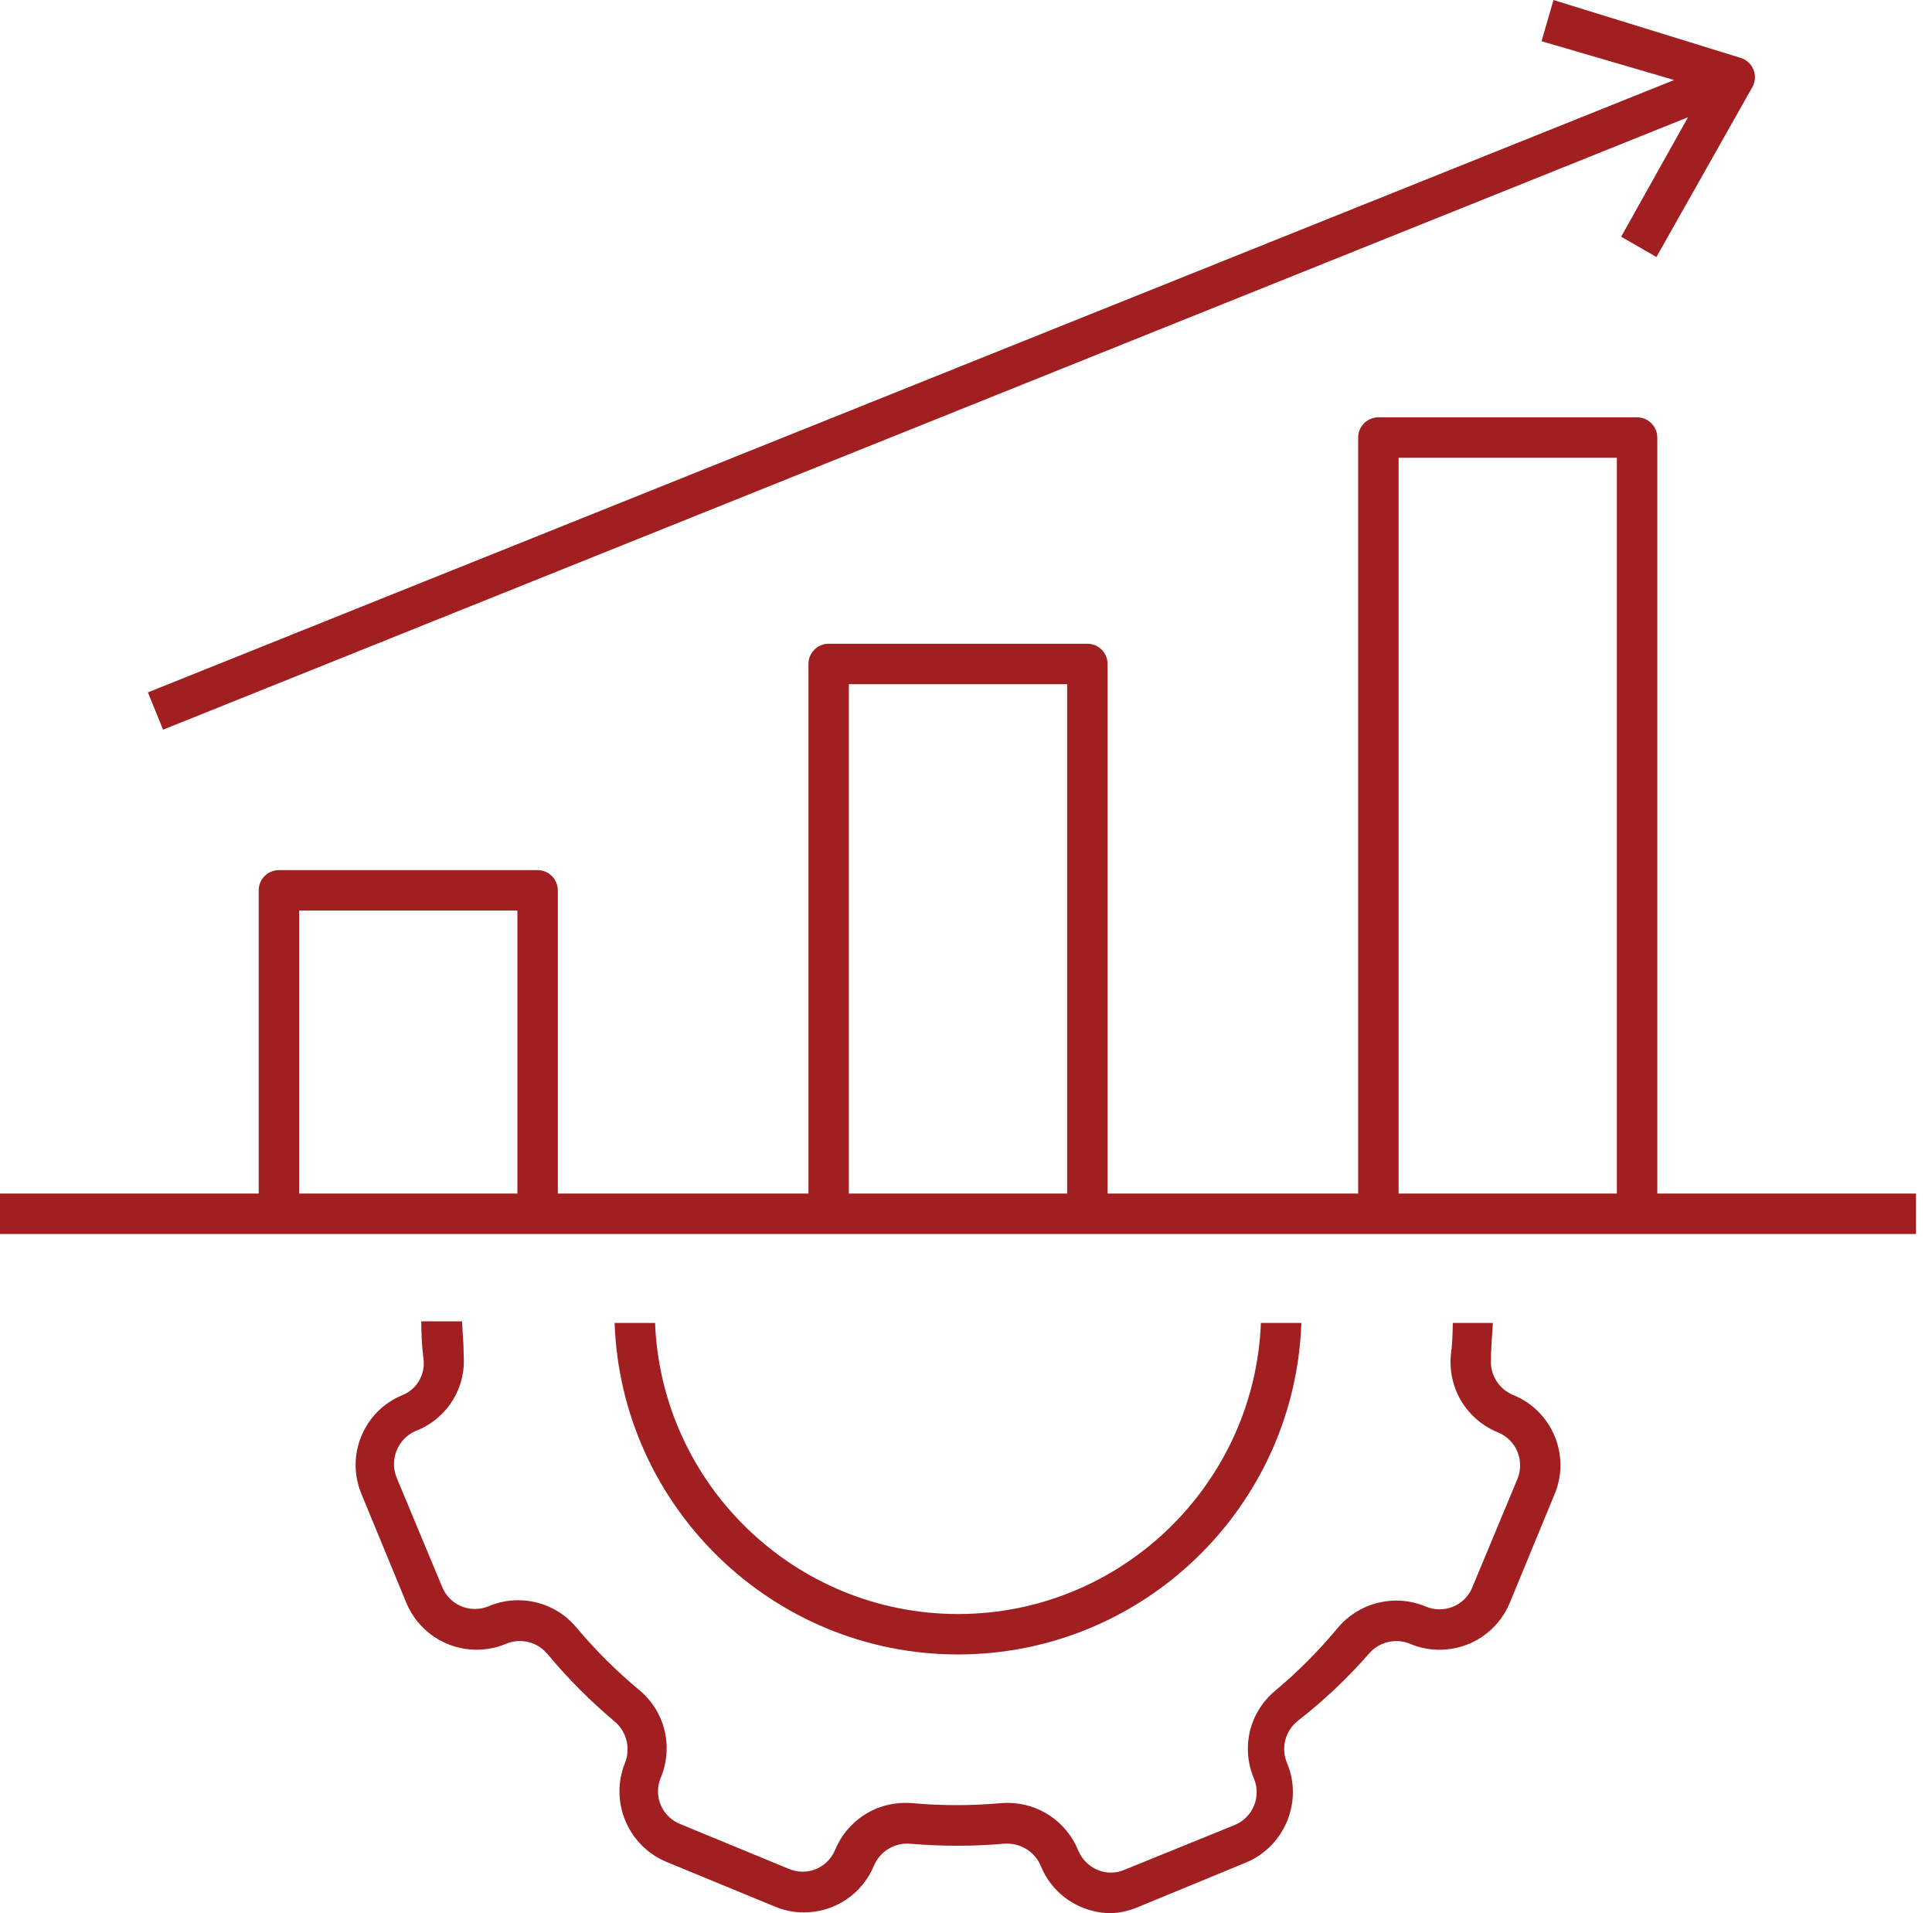
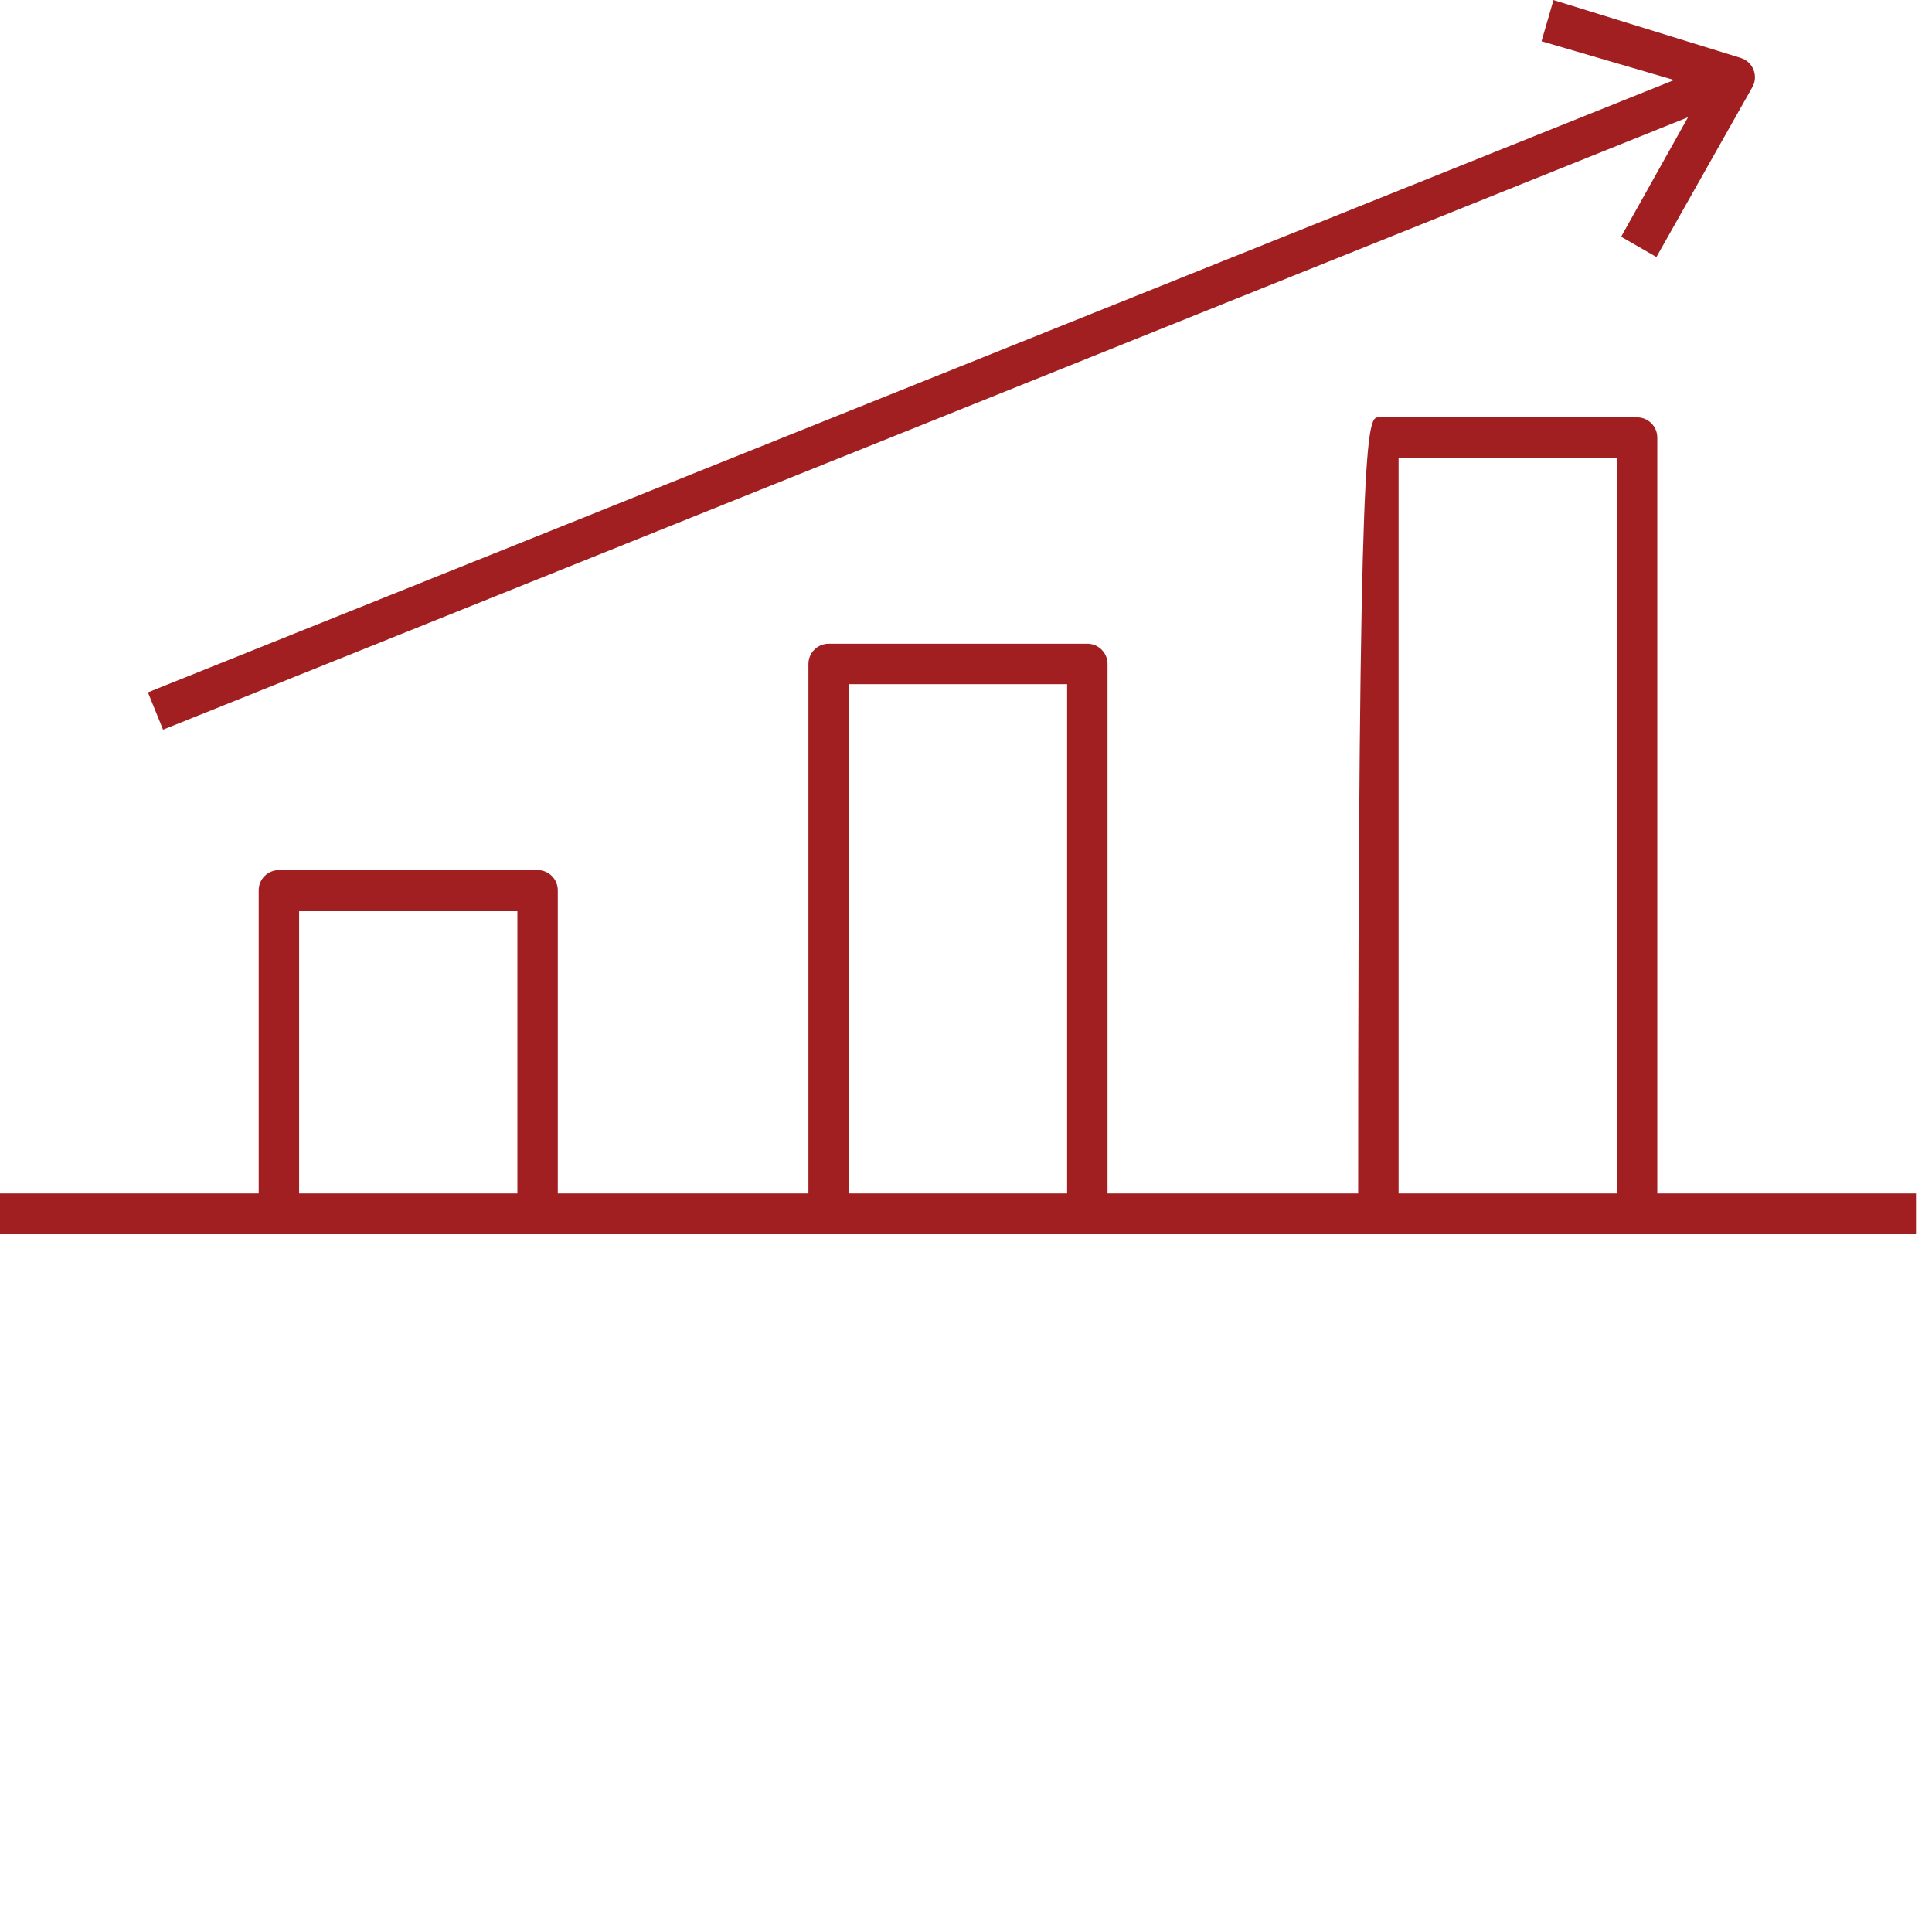
<svg xmlns="http://www.w3.org/2000/svg" width="101" height="100" viewBox="0 0 101 100" fill="none">
  <g clip-path="url(#clip0_7_240)">
-     <path d="M58.01 100C57.511 99.99 57.023 99.886 56.562 99.694C55.592 99.299 54.813 98.519 54.42 97.553C54.122 96.828 53.426 96.363 52.645 96.363C52.613 96.363 52.581 96.363 52.55 96.365H52.524C51.702 96.439 50.87 96.475 50.043 96.475C49.217 96.475 48.385 96.439 47.562 96.368C47.508 96.363 47.465 96.363 47.425 96.363C46.666 96.363 45.986 96.816 45.69 97.513C45.071 99.001 43.634 99.96 42.026 99.96C41.508 99.96 40.999 99.859 40.515 99.658L34.818 97.308C32.817 96.467 31.855 94.145 32.678 92.133C32.967 91.387 32.762 90.542 32.175 90.018C30.873 88.927 29.677 87.727 28.605 86.434C28.238 86.011 27.72 85.774 27.173 85.774C26.907 85.774 26.649 85.829 26.404 85.939C25.941 86.129 25.434 86.229 24.918 86.229C23.31 86.229 21.869 85.272 21.245 83.788L18.889 78.074C18.488 77.1 18.49 76.026 18.896 75.052C19.301 74.08 20.062 73.322 21.036 72.922C21.812 72.605 22.262 71.807 22.133 70.978C22.049 70.302 22.027 69.685 22.023 69.064H24.153C24.162 69.252 24.174 69.44 24.187 69.624C24.212 70.002 24.238 70.391 24.238 70.763V70.813C24.375 72.514 23.409 74.095 21.837 74.752C21.795 74.767 21.753 74.786 21.71 74.803C20.764 75.226 20.337 76.344 20.759 77.292L23.12 82.958C23.407 83.651 24.079 84.099 24.829 84.099C25.072 84.099 25.309 84.052 25.535 83.959C26.034 83.748 26.554 83.642 27.088 83.642C28.267 83.642 29.377 84.16 30.131 85.064C31.127 86.252 32.234 87.353 33.426 88.342C34.776 89.472 35.22 91.323 34.531 92.948L34.52 92.972C34.165 93.914 34.615 94.954 35.549 95.336L41.246 97.686C41.468 97.781 41.711 97.83 41.958 97.83C42.69 97.83 43.349 97.397 43.641 96.727C44.26 95.207 45.707 94.233 47.332 94.233C47.45 94.233 47.569 94.237 47.687 94.248C48.456 94.318 49.236 94.352 50.01 94.352C50.783 94.352 51.563 94.316 52.332 94.248C52.442 94.24 52.556 94.233 52.668 94.233C54.301 94.233 55.755 95.212 56.37 96.729C56.567 97.19 56.919 97.54 57.367 97.733C57.589 97.828 57.828 97.879 58.073 97.879C58.318 97.879 58.557 97.83 58.781 97.733L64.55 95.389C65.497 94.998 65.945 93.912 65.556 92.972C64.867 91.347 65.311 89.502 66.661 88.376C67.849 87.382 68.95 86.275 69.939 85.081C70.697 84.181 71.813 83.661 72.994 83.661C73.529 83.661 74.051 83.767 74.545 83.976C74.775 84.071 75.012 84.118 75.255 84.118C76.007 84.118 76.677 83.67 76.965 82.975L79.331 77.296C79.712 76.339 79.272 75.283 78.338 74.881C76.686 74.216 75.691 72.593 75.845 70.835C75.921 70.27 75.942 69.704 75.948 69.15H78.044C78.034 69.353 78.019 69.558 78.004 69.769C77.975 70.188 77.945 70.621 77.943 71.067C77.897 71.885 78.376 72.631 79.141 72.929C81.157 73.77 82.11 76.086 81.271 78.095L78.921 83.794C78.3 85.274 76.859 86.231 75.251 86.231C74.735 86.231 74.228 86.132 73.746 85.933C73.522 85.832 73.263 85.776 72.996 85.776C72.451 85.776 71.931 86.013 71.574 86.425C70.441 87.723 69.174 88.917 67.811 89.975L67.783 89.999C67.153 90.546 66.959 91.427 67.299 92.19C68.115 94.185 67.151 96.507 65.148 97.348L59.455 99.696C58.99 99.89 58.506 99.994 58.008 100.002L58.01 100Z" fill="#A11F21" />
-     <path d="M50.081 86.476C40.388 86.476 32.466 78.761 32.13 69.148H34.245C34.579 77.594 41.555 84.363 50.081 84.363C58.608 84.363 65.583 77.594 65.917 69.148H68.032C67.697 78.761 59.774 86.476 50.081 86.476Z" fill="#A11F21" />
-     <path d="M0 64.499V62.386H13.524V46.538C13.524 45.954 13.997 45.481 14.581 45.481H28.105C28.688 45.481 29.161 45.954 29.161 46.538V62.386H42.263V34.704C42.263 34.121 42.736 33.648 43.319 33.648H56.843C57.427 33.648 57.9 34.121 57.9 34.704V62.386H71.001V22.87C71.001 22.287 71.475 21.814 72.058 21.814H85.582C86.165 21.814 86.639 22.287 86.639 22.87V62.386H100.163V64.499H0ZM73.115 62.386H84.525V23.927H73.115V62.386ZM44.376 62.386H55.787V35.761H44.376V62.386ZM15.637 62.386H27.048V47.594H15.637V62.386Z" fill="#A11F21" />
+     <path d="M0 64.499V62.386H13.524V46.538C13.524 45.954 13.997 45.481 14.581 45.481H28.105C28.688 45.481 29.161 45.954 29.161 46.538V62.386H42.263V34.704C42.263 34.121 42.736 33.648 43.319 33.648H56.843C57.427 33.648 57.9 34.121 57.9 34.704V62.386H71.001C71.001 22.287 71.475 21.814 72.058 21.814H85.582C86.165 21.814 86.639 22.287 86.639 22.87V62.386H100.163V64.499H0ZM73.115 62.386H84.525V23.927H73.115V62.386ZM44.376 62.386H55.787V35.761H44.376V62.386ZM15.637 62.386H27.048V47.594H15.637V62.386Z" fill="#A11F21" />
    <path d="M7.732 36.19L87.52 4.182L80.587 2.155L81.212 0.002L90.992 3.024C91.304 3.119 91.552 3.347 91.67 3.647C91.788 3.945 91.765 4.277 91.607 4.556L86.594 13.433L84.749 12.373L88.245 6.128L8.524 38.14L7.732 36.188V36.19Z" fill="#A11F21" />
  </g>
  <defs>
    <clipPath id="clip0_7_240">
      <rect width="100.163" height="100" fill="white" />
    </clipPath>
  </defs>
</svg>